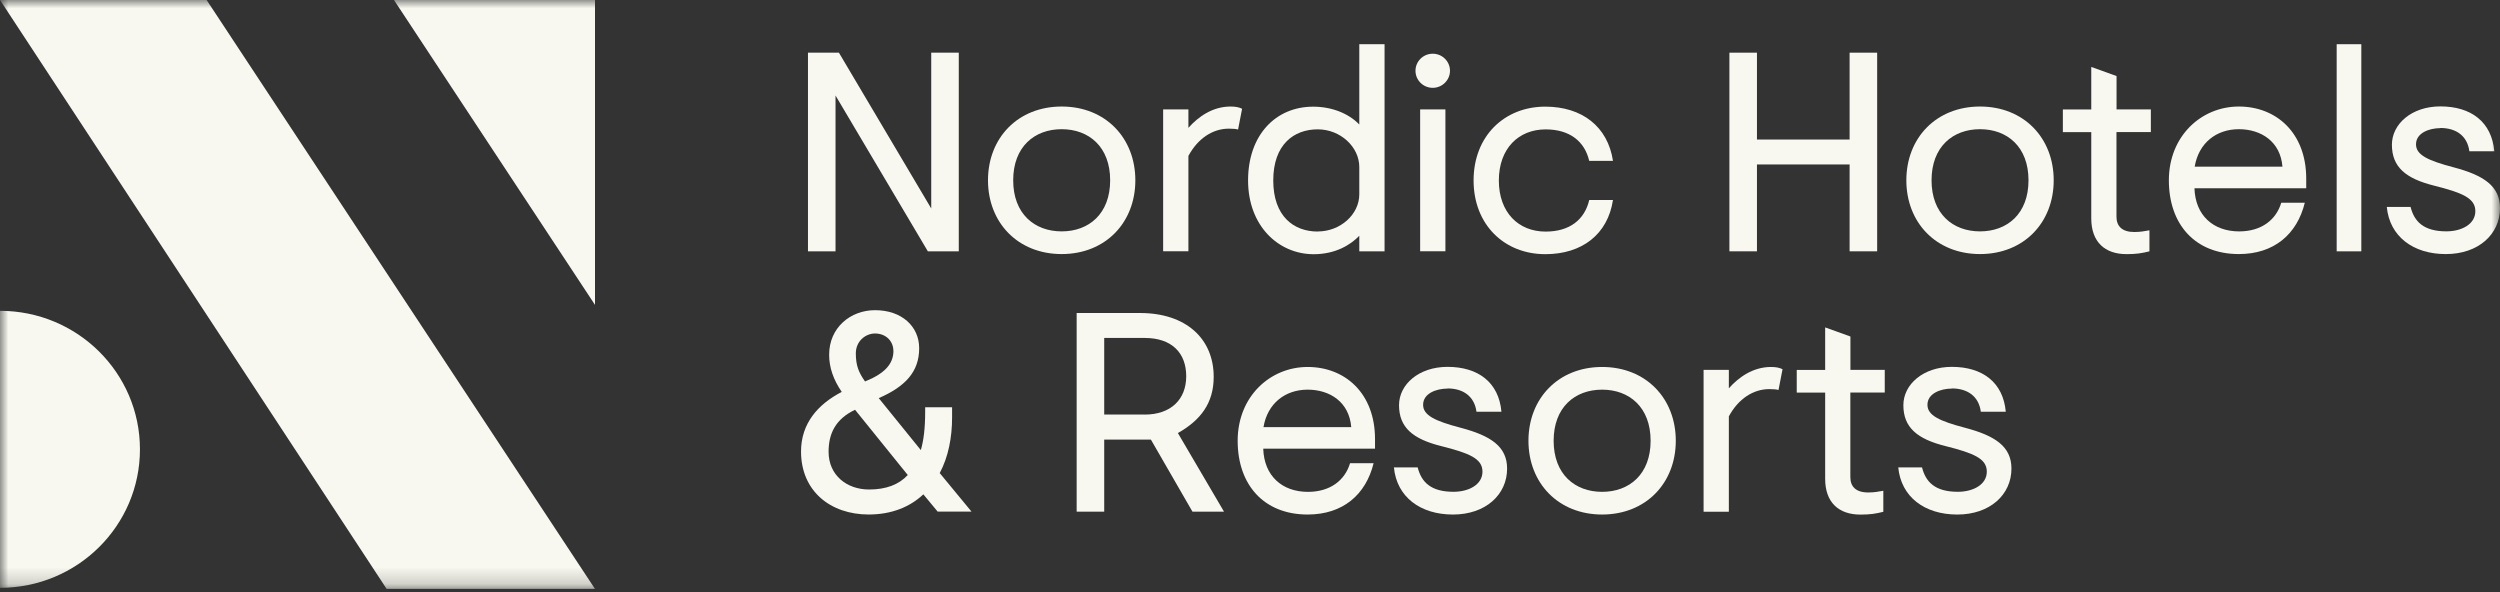
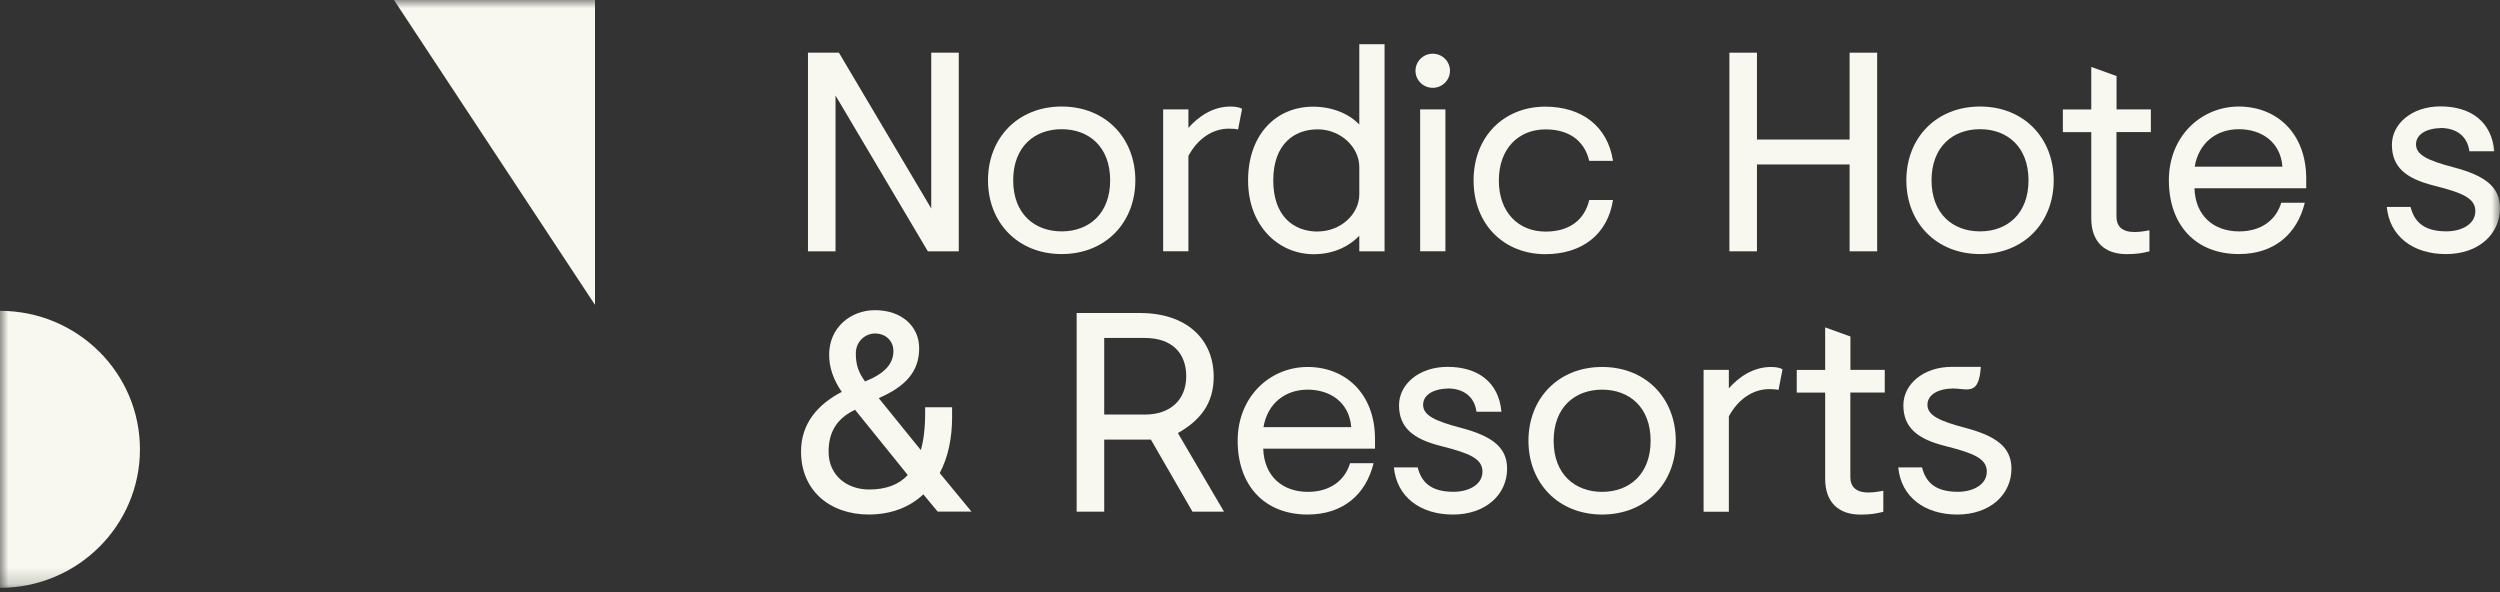
<svg xmlns="http://www.w3.org/2000/svg" width="152" height="36" viewBox="0 0 152 36" fill="none">
  <rect x="0" y="0" width="152" height="36" fill="#333333" stroke="none" />
  <g clip-path="url(#clip0_274_2821)">
    <mask id="mask0_274_2821" style="mask-type:luminance" maskUnits="userSpaceOnUse" x="0" y="0" width="152" height="36">
      <path d="M152 0H0V35.805H152V0Z" fill="white" />
    </mask>
    <g mask="url(#mask0_274_2821)">
      <path d="M0 18.898V35.74C4.7 35.74 8.509 31.97 8.509 27.319C8.509 22.668 4.7 18.898 0 18.898Z" fill="#F8F8F0" />
-       <path d="M12.562 0H0L23.507 35.805H36.174L12.562 0Z" fill="#F8F8F0" />
      <path d="M23.953 0L36.176 18.537V18.116V0H23.953Z" fill="#F8F8F0" />
      <path d="M106.823 8.484H112.456V3.203H114.131V15.28H112.456V9.999H106.823V15.28H105.148V3.203H106.823V8.484Z" fill="#F8F8F0" />
      <path d="M124.865 10.962C124.865 13.533 123.051 15.447 120.386 15.447C117.72 15.447 115.906 13.533 115.906 10.962C115.906 8.39 117.72 6.477 120.386 6.477C123.051 6.477 124.865 8.39 124.865 10.962ZM117.438 10.962C117.438 12.998 118.73 14.068 120.386 14.068C122.041 14.068 123.333 12.998 123.333 10.962C123.333 8.925 122.041 7.855 120.386 7.855C118.73 7.855 117.438 8.925 117.438 10.962Z" fill="#F8F8F0" />
      <path d="M128.681 6.652H130.772V8.03H128.681V13.173C128.681 13.742 129.011 14.106 129.762 14.106C130.165 14.106 130.37 14.054 130.686 14.002V15.281C130.217 15.399 129.882 15.451 129.294 15.451C127.968 15.451 127.149 14.707 127.149 13.277V8.034H125.422V6.656H127.149V4.07L128.686 4.624V6.661L128.681 6.652Z" fill="#F8F8F0" />
      <path d="M133.423 11.445C133.475 13.102 134.571 14.069 136.141 14.069C137.5 14.069 138.39 13.363 138.701 12.326H140.132C139.663 14.239 138.265 15.447 136.122 15.447C133.47 15.447 131.867 13.652 131.867 10.962C131.867 8.272 133.839 6.477 136.122 6.477C138.404 6.477 140.218 8.082 140.218 10.857V11.445H133.418H133.423ZM138.773 10.133C138.653 8.613 137.481 7.855 136.122 7.855C134.762 7.855 133.681 8.684 133.437 10.133H138.773Z" fill="#F8F8F0" />
-       <path d="M142.07 15.281H143.568V2.688H142.07V15.281Z" fill="#F8F8F0" />
      <path d="M148.376 7.79C147.697 7.79 146.893 8.084 146.893 8.775C146.893 9.415 147.606 9.76 149.175 10.172C151.004 10.655 151.999 11.309 151.999 12.654C151.999 14.241 150.692 15.448 148.706 15.448C146.72 15.448 145.289 14.378 145.117 12.583H146.563C146.787 13.464 147.347 14.066 148.74 14.066C149.664 14.066 150.501 13.634 150.501 12.839C150.501 12.043 149.697 11.716 147.989 11.286C146.261 10.855 145.428 10.149 145.428 8.799C145.428 7.539 146.629 6.469 148.376 6.469C150.243 6.469 151.497 7.416 151.654 9.197H150.137C150.018 8.264 149.333 7.781 148.376 7.781V7.79Z" fill="#F8F8F0" />
      <path d="M58.294 3.203V15.28H56.413L50.8 5.808V15.28H49.125V3.203H51.006L56.619 12.675V3.203H58.294Z" fill="#F8F8F0" />
      <path d="M69.029 10.962C69.029 13.533 67.215 15.447 64.55 15.447C61.884 15.447 60.07 13.533 60.07 10.962C60.07 8.39 61.884 6.477 64.55 6.477C67.215 6.477 69.029 8.39 69.029 10.962ZM61.602 10.962C61.602 12.998 62.894 14.068 64.55 14.068C66.205 14.068 67.498 12.998 67.498 10.962C67.498 8.925 66.205 7.855 64.55 7.855C62.894 7.855 61.602 8.925 61.602 10.962Z" fill="#F8F8F0" />
      <path d="M72.26 7.769C72.853 7.097 73.724 6.477 74.82 6.477C75.136 6.477 75.361 6.529 75.519 6.614L75.275 7.874C75.136 7.84 75.011 7.822 74.715 7.822C73.739 7.822 72.834 8.409 72.255 9.479V15.276H70.719V6.652H72.255V7.774L72.26 7.769Z" fill="#F8F8F0" />
      <path d="M84.181 15.281H82.645V14.334C82.137 14.869 81.214 15.456 79.874 15.456C77.73 15.456 75.883 13.732 75.883 10.971C75.883 8.21 77.558 6.486 79.841 6.486C80.956 6.486 81.984 6.884 82.645 7.57V2.688H84.181V15.281ZM80.118 14.073C81.496 14.073 82.645 13.036 82.645 11.814V10.156C82.645 8.93 81.496 7.864 80.118 7.864C78.654 7.864 77.414 8.797 77.414 10.971C77.414 13.145 78.654 14.078 80.118 14.078V14.073Z" fill="#F8F8F0" />
      <path d="M88.159 4.303C88.159 4.871 87.689 5.34 87.11 5.34C86.531 5.34 86.062 4.876 86.062 4.303C86.062 3.73 86.531 3.266 87.11 3.266C87.689 3.266 88.159 3.73 88.159 4.303ZM86.345 15.277H87.881V6.652H86.345V15.277Z" fill="#F8F8F0" />
      <path d="M96.624 12.158H98.069C97.753 14.247 96.188 15.454 93.953 15.454C91.46 15.454 89.594 13.66 89.594 10.97C89.594 8.279 91.46 6.484 93.953 6.484C96.183 6.484 97.753 7.692 98.069 9.781H96.624C96.346 8.592 95.437 7.867 93.972 7.867C92.336 7.867 91.13 9.023 91.13 10.974C91.13 12.925 92.331 14.081 93.972 14.081C95.437 14.081 96.341 13.357 96.624 12.168V12.158Z" fill="#F8F8F0" />
      <path d="M52.819 31.282C50.483 31.282 48.703 29.852 48.703 27.451C48.703 25.76 49.713 24.585 51.178 23.828C50.67 23.084 50.412 22.345 50.412 21.568C50.412 19.911 51.718 18.859 53.202 18.859C54.824 18.859 55.886 19.845 55.886 21.171C55.886 22.601 55.049 23.501 53.427 24.206L55.987 27.366C56.159 26.764 56.25 26.039 56.25 25.035V24.761H57.887V25.381C57.887 26.589 57.662 27.778 57.135 28.763L59.069 31.107H57.011L56.14 30.056C55.336 30.814 54.221 31.282 52.809 31.282H52.819ZM51.981 24.917C50.794 25.485 50.378 26.366 50.378 27.47C50.378 28.9 51.493 29.762 52.838 29.762C53.867 29.762 54.652 29.468 55.192 28.881L51.986 24.912L51.981 24.917ZM54.317 21.327C54.317 20.74 53.862 20.276 53.202 20.276C52.627 20.276 52.034 20.74 52.034 21.483C52.034 22.227 52.206 22.639 52.594 23.193C53.795 22.71 54.321 22.122 54.321 21.331L54.317 21.327Z" fill="#F8F8F0" />
      <path d="M67.136 26.727V31.108H65.461V19.031H69.313C72.103 19.031 73.793 20.585 73.793 22.915C73.793 24.52 72.988 25.553 71.615 26.33L74.419 31.108H72.501L69.974 26.727H67.131H67.136ZM69.596 25.207C71.18 25.207 72.122 24.293 72.122 22.877C72.122 21.461 71.251 20.547 69.596 20.547H67.136V25.202H69.596V25.207Z" fill="#F8F8F0" />
      <path d="M76.805 27.281C76.858 28.938 77.954 29.905 79.524 29.905C80.883 29.905 81.773 29.199 82.084 28.162H83.515C83.046 30.075 81.648 31.283 79.504 31.283C76.853 31.283 75.25 29.488 75.25 26.798C75.25 24.108 77.222 22.312 79.504 22.312C81.787 22.312 83.601 23.918 83.601 26.694V27.281H76.801H76.805ZM82.156 25.969C82.031 24.449 80.864 23.691 79.504 23.691C78.145 23.691 77.064 24.52 76.82 25.969H82.156Z" fill="#F8F8F0" />
      <path d="M88.009 23.626C87.33 23.626 86.525 23.92 86.525 24.611C86.525 25.25 87.239 25.596 88.808 26.008C90.636 26.491 91.632 27.145 91.632 28.49C91.632 30.077 90.325 31.284 88.339 31.284C86.353 31.284 84.922 30.214 84.75 28.419H86.195C86.42 29.3 86.98 29.901 88.373 29.901C89.296 29.901 90.134 29.47 90.134 28.675C90.134 27.879 89.33 27.552 87.621 27.121C85.894 26.69 85.061 25.985 85.061 24.635C85.061 23.375 86.262 22.305 88.009 22.305C89.875 22.305 91.129 23.252 91.287 25.033H89.77C89.646 24.1 88.966 23.617 88.009 23.617V23.626Z" fill="#F8F8F0" />
      <path d="M101.888 26.798C101.888 29.369 100.075 31.283 97.409 31.283C94.744 31.283 92.93 29.369 92.93 26.798C92.93 24.226 94.744 22.312 97.409 22.312C100.075 22.312 101.888 24.226 101.888 26.798ZM94.461 26.798C94.461 28.834 95.753 29.904 97.409 29.904C99.065 29.904 100.357 28.834 100.357 26.798C100.357 24.761 99.065 23.691 97.409 23.691C95.753 23.691 94.461 24.761 94.461 26.798Z" fill="#F8F8F0" />
      <path d="M105.119 23.605C105.713 22.933 106.584 22.312 107.68 22.312C107.995 22.312 108.22 22.364 108.378 22.45L108.134 23.71C107.995 23.676 107.871 23.658 107.574 23.658C106.598 23.658 105.693 24.245 105.114 25.315V31.112H103.578V22.488H105.114V23.61L105.119 23.605Z" fill="#F8F8F0" />
      <path d="M112.501 22.487H114.593V23.866H112.501V29.009C112.501 29.577 112.831 29.942 113.583 29.942C113.985 29.942 114.191 29.89 114.506 29.838V31.117C114.037 31.235 113.702 31.287 113.114 31.287C111.788 31.287 110.97 30.544 110.97 29.113V23.87H109.242V22.492H110.97V19.906L112.506 20.46V22.497L112.501 22.487Z" fill="#F8F8F0" />
-       <path d="M118.673 23.626C117.994 23.626 117.189 23.92 117.189 24.611C117.189 25.25 117.903 25.596 119.472 26.008C121.3 26.491 122.296 27.145 122.296 28.49C122.296 30.077 120.989 31.284 119.003 31.284C117.017 31.284 115.586 30.214 115.414 28.419H116.859C117.084 29.3 117.644 29.901 119.037 29.901C119.961 29.901 120.798 29.47 120.798 28.675C120.798 27.879 119.994 27.552 118.285 27.121C116.558 26.69 115.725 25.985 115.725 24.635C115.725 23.375 116.926 22.305 118.673 22.305C120.539 22.305 121.793 23.252 121.951 25.033H120.434C120.314 24.1 119.63 23.617 118.673 23.617V23.626Z" fill="#F8F8F0" />
+       <path d="M118.673 23.626C117.994 23.626 117.189 23.92 117.189 24.611C117.189 25.25 117.903 25.596 119.472 26.008C121.3 26.491 122.296 27.145 122.296 28.49C122.296 30.077 120.989 31.284 119.003 31.284C117.017 31.284 115.586 30.214 115.414 28.419H116.859C117.084 29.3 117.644 29.901 119.037 29.901C119.961 29.901 120.798 29.47 120.798 28.675C120.798 27.879 119.994 27.552 118.285 27.121C116.558 26.69 115.725 25.985 115.725 24.635C115.725 23.375 116.926 22.305 118.673 22.305H120.434C120.314 24.1 119.63 23.617 118.673 23.617V23.626Z" fill="#F8F8F0" />
    </g>
  </g>
  <defs>
    <clipPath id="clip0_274_2821">
      <rect width="152" height="36" fill="white" />
    </clipPath>
  </defs>
</svg>